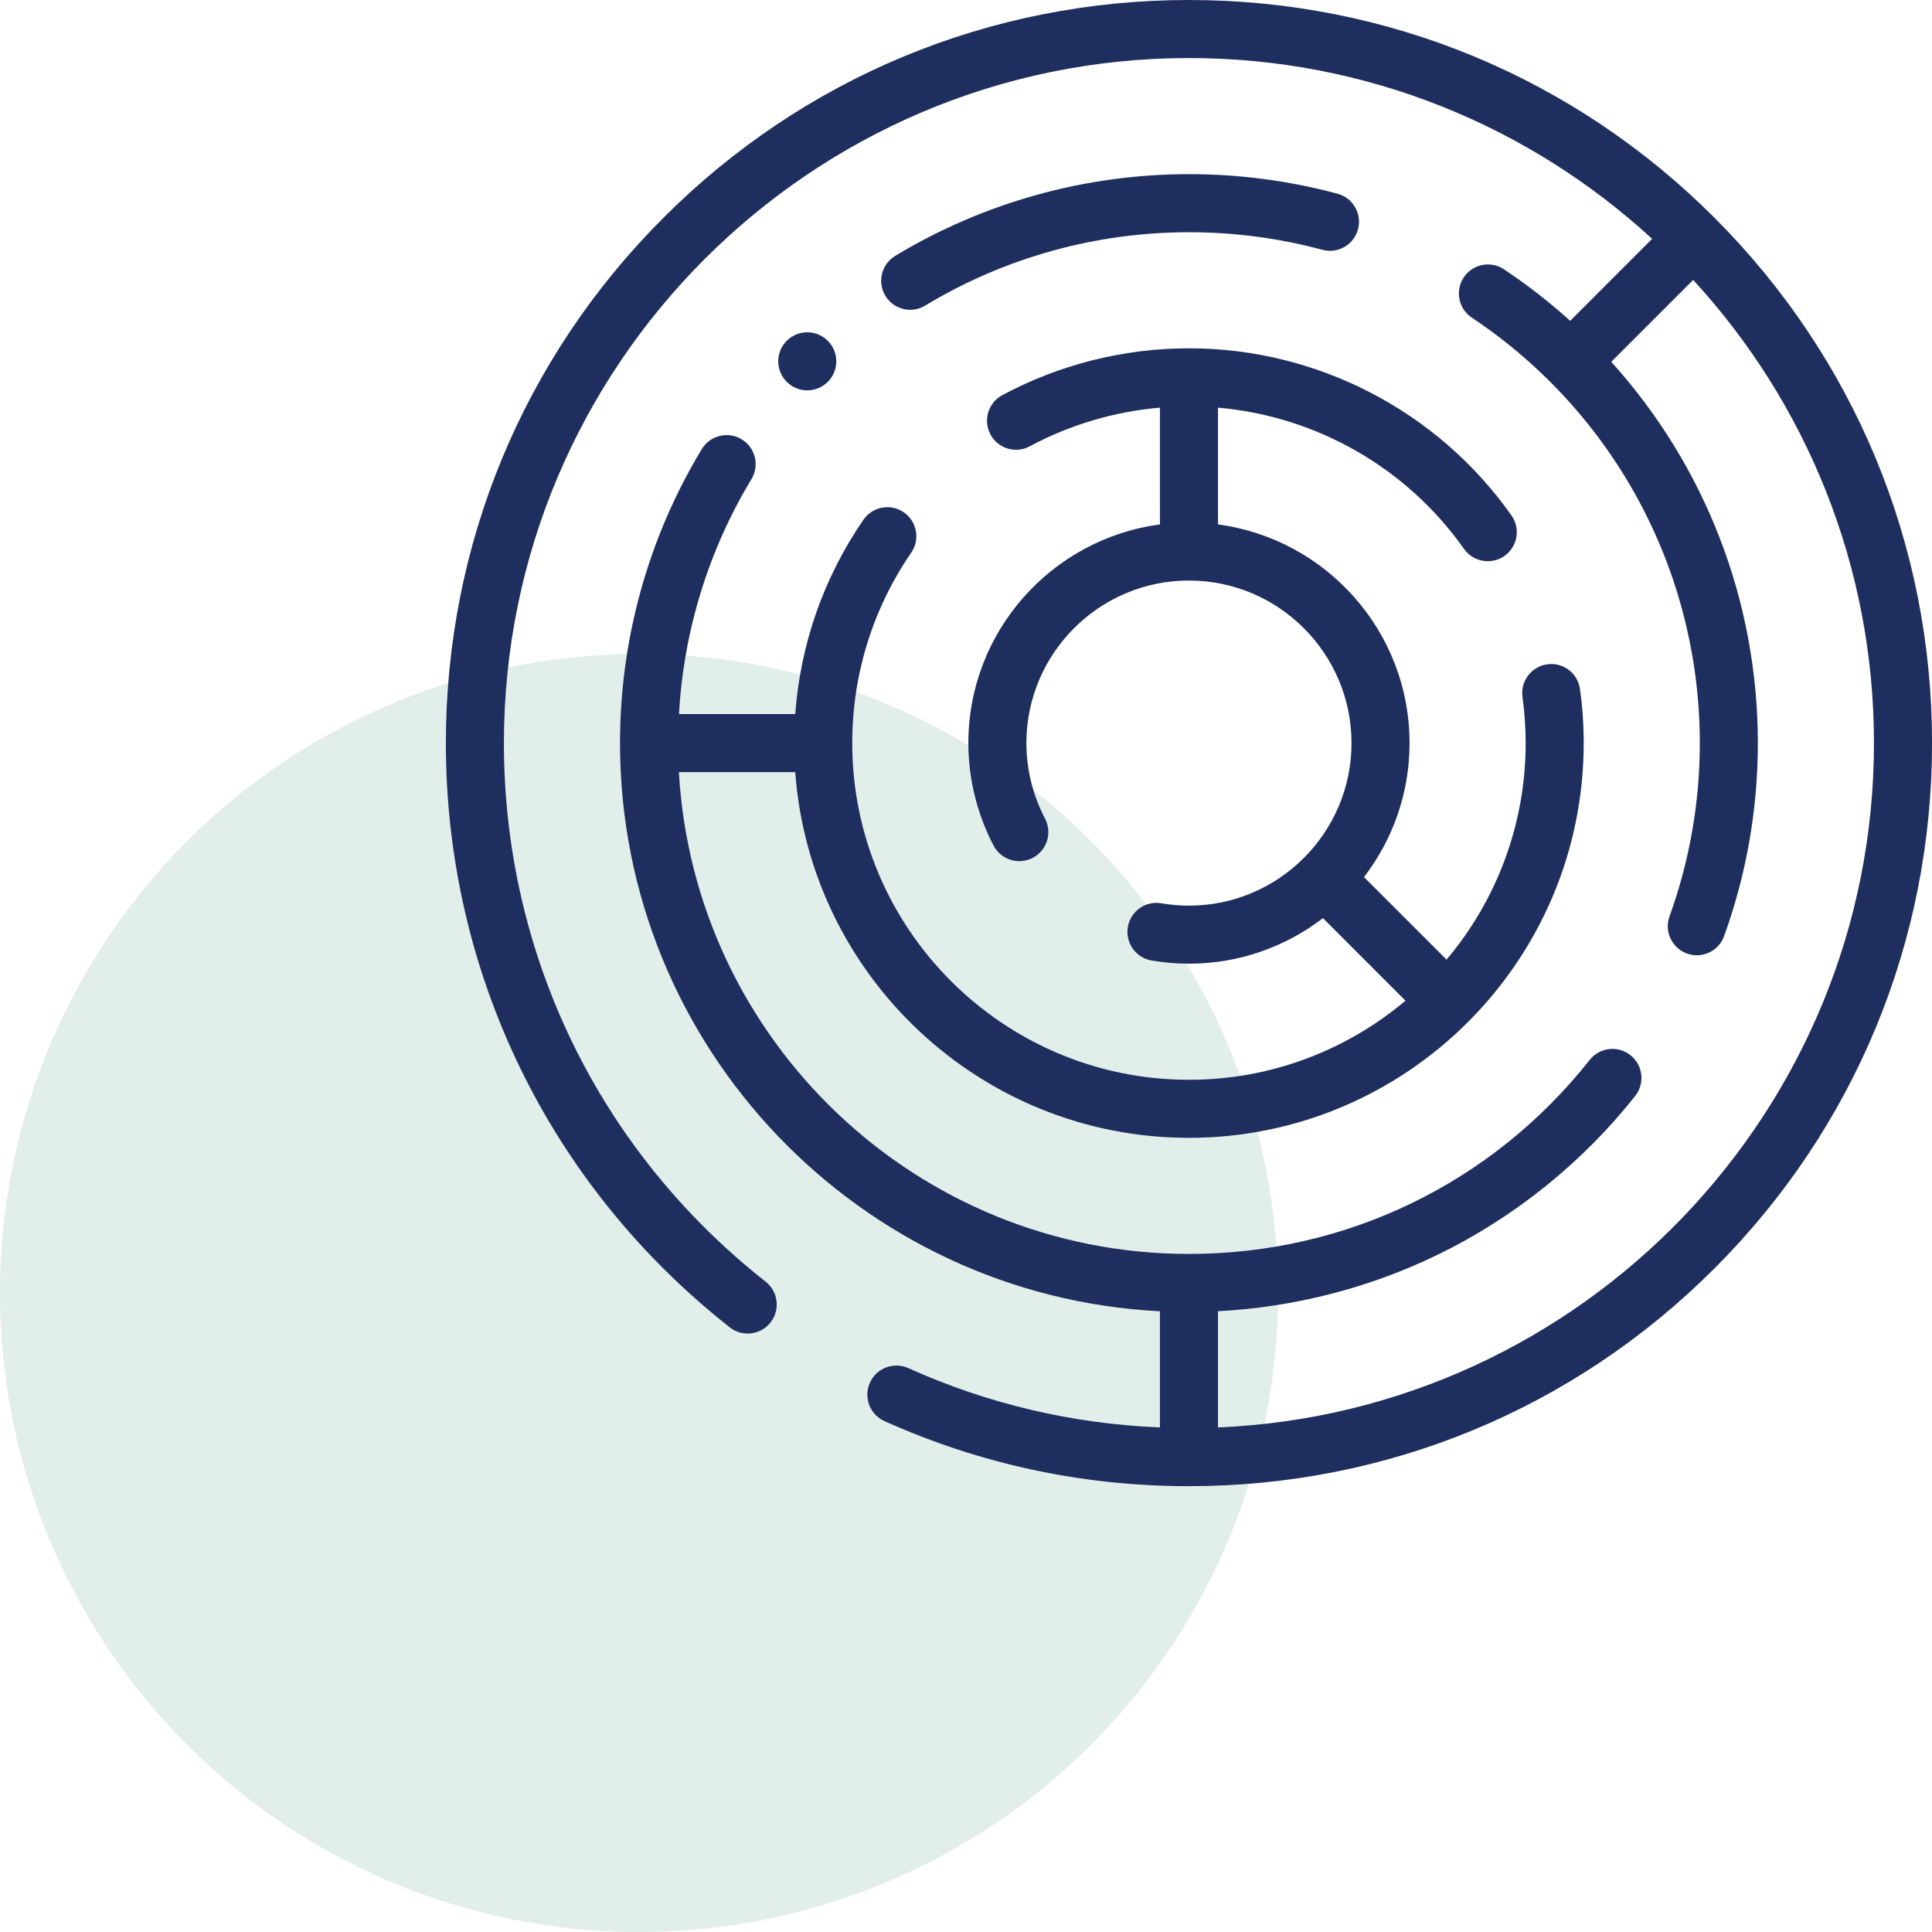
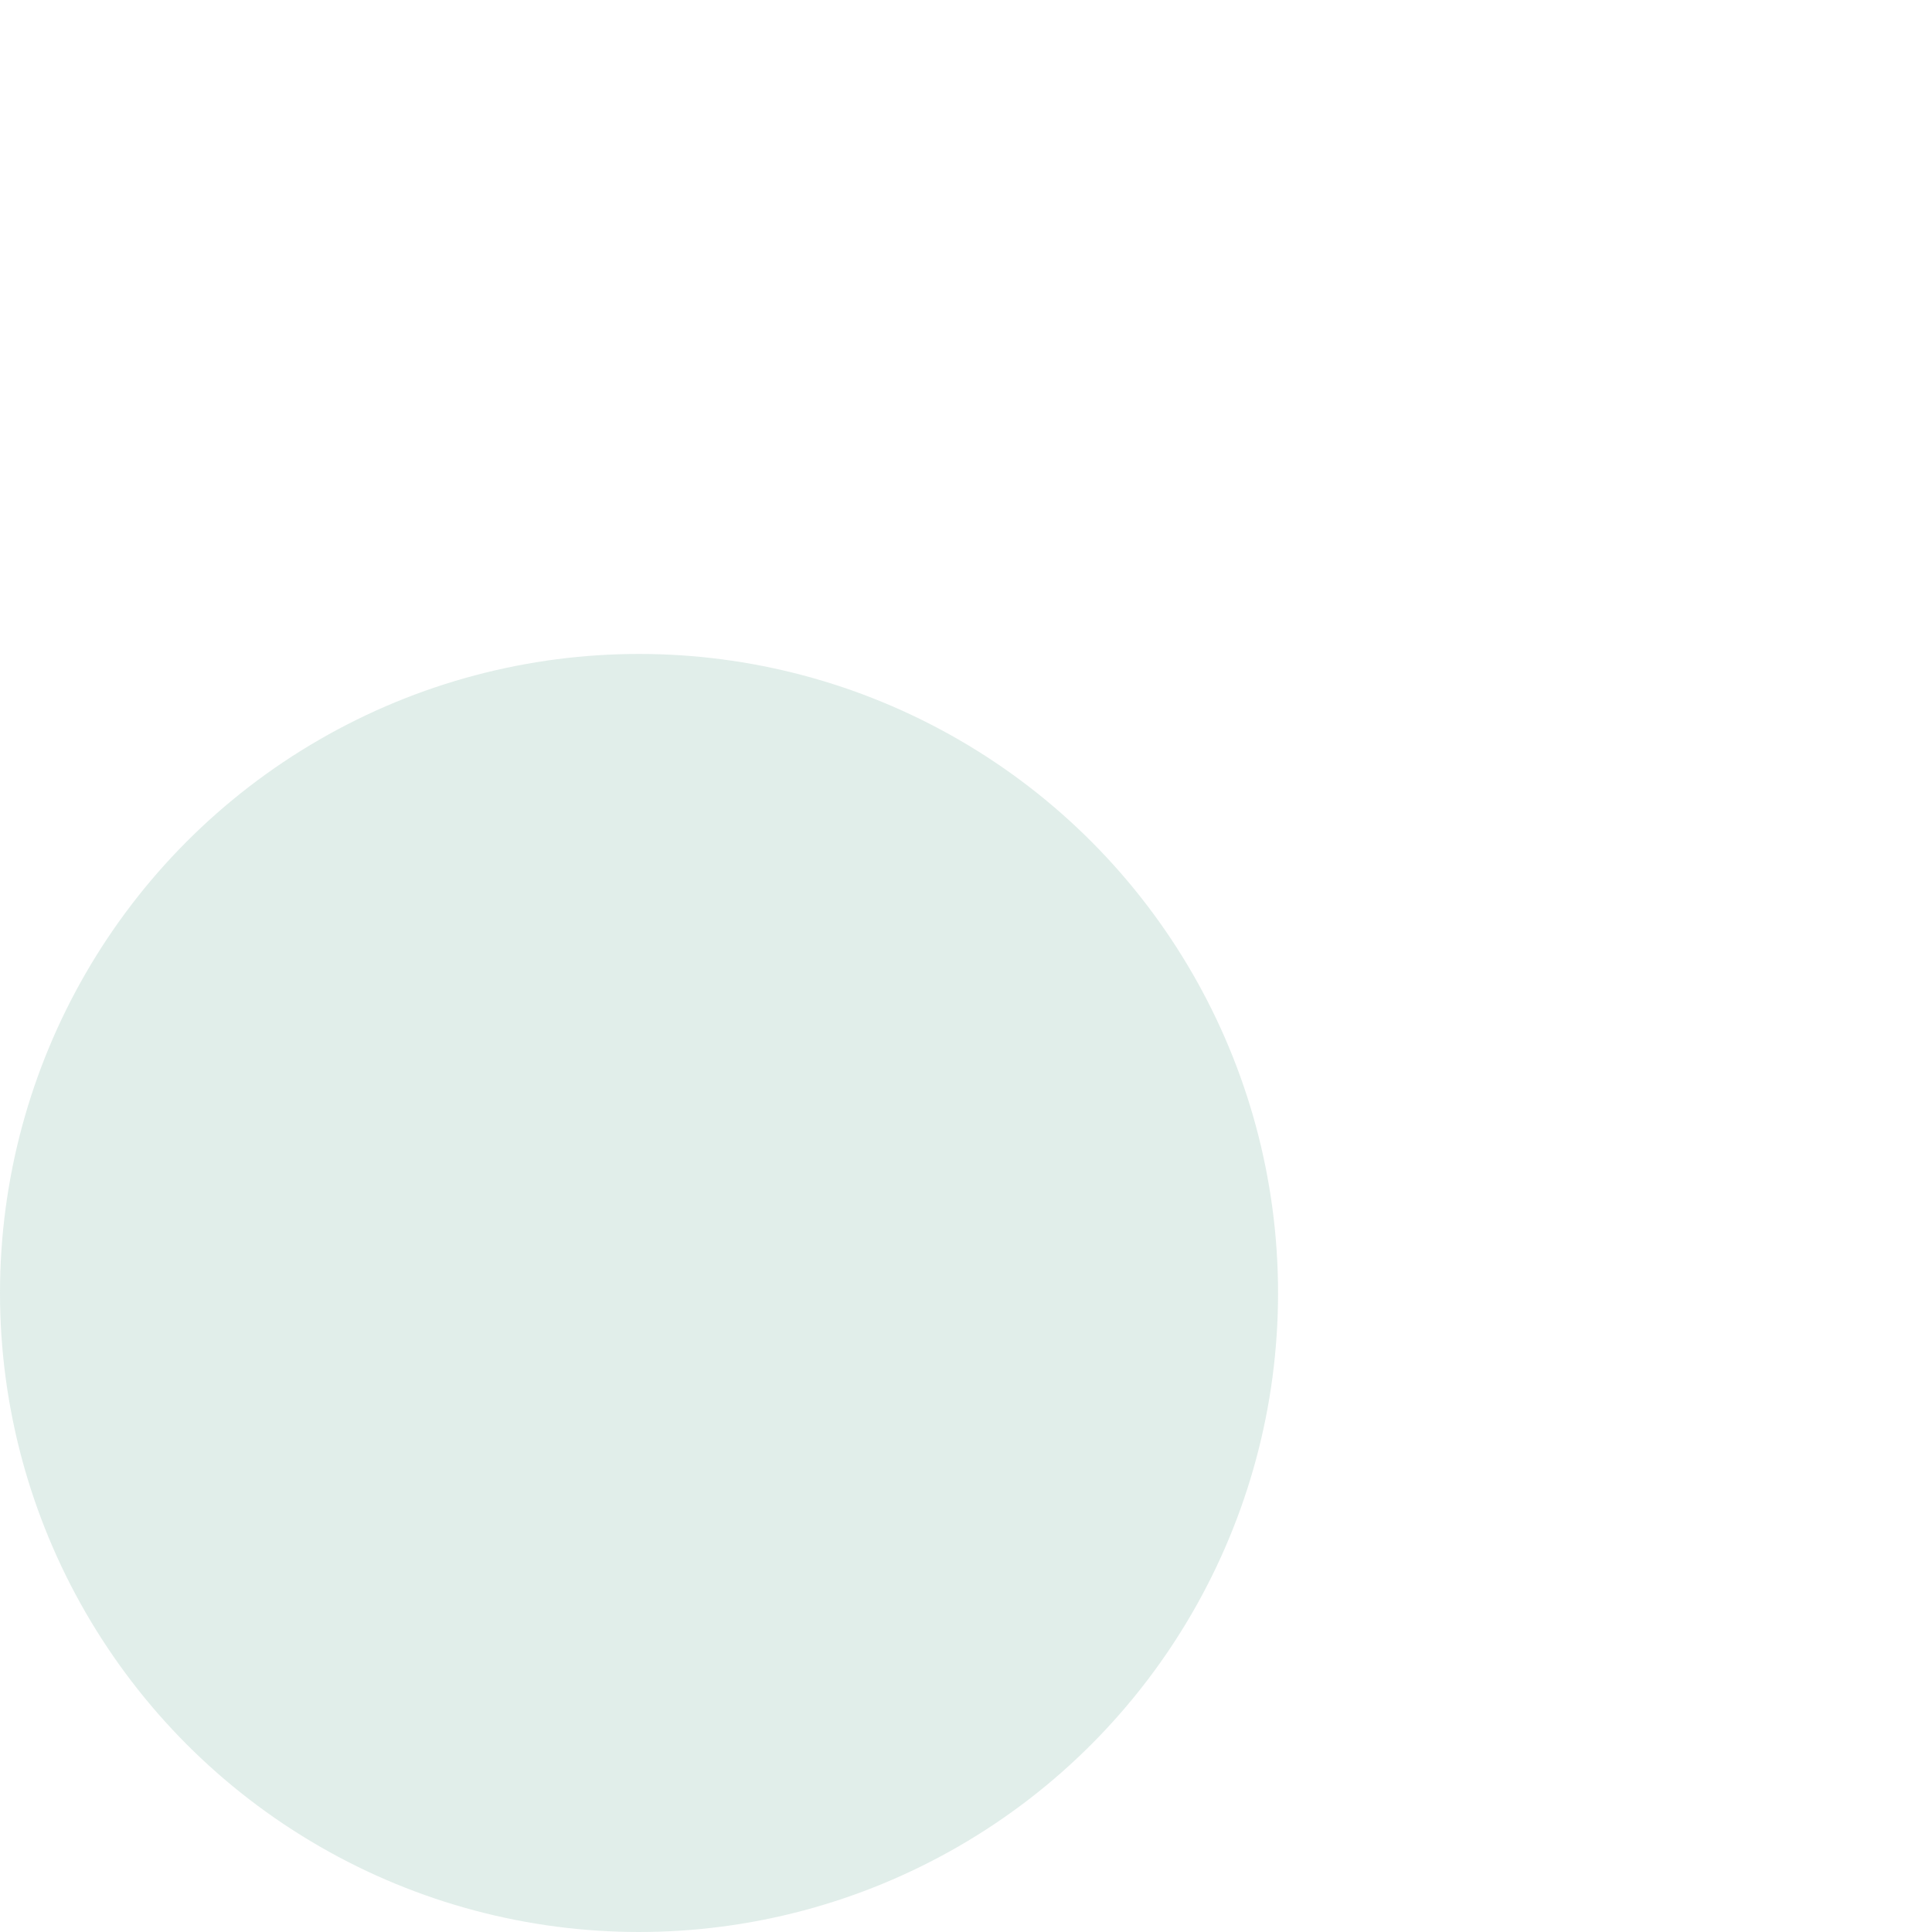
<svg xmlns="http://www.w3.org/2000/svg" width="50" height="50" viewBox="0 0 50 50" fill="none">
  <circle cx="16.538" cy="33.462" r="16.538" fill="#6CAD9A" fill-opacity="0.2" />
  <g clip-path="url(#clip0_5122_4172)">
    <path d="M44.368 5.633C40.736 2 35.907 0 30.77 0C25.633 0 20.804 2 17.172 5.633C13.539 9.265 11.539 14.094 11.539 19.231C11.539 25.166 14.217 30.677 18.886 34.351C19.212 34.608 19.685 34.551 19.941 34.225C20.198 33.899 20.141 33.427 19.815 33.17C15.51 29.783 13.041 24.702 13.041 19.231C13.041 9.455 20.994 1.502 30.77 1.502C35.388 1.502 39.599 3.278 42.757 6.181L40.636 8.303C40.102 7.822 39.532 7.375 38.923 6.97C38.578 6.74 38.112 6.833 37.882 7.179C37.652 7.524 37.745 7.99 38.09 8.22C41.785 10.682 43.991 14.798 43.991 19.231C43.991 20.764 43.727 22.273 43.207 23.716C43.066 24.106 43.268 24.537 43.659 24.677C43.743 24.708 43.829 24.722 43.914 24.722C44.221 24.722 44.51 24.532 44.62 24.225C45.2 22.619 45.493 20.938 45.493 19.231C45.493 15.536 44.117 12.039 41.699 9.364L43.819 7.244C46.723 10.402 48.498 14.613 48.498 19.231C48.498 28.754 40.949 36.547 31.521 36.942V33.934C33.484 33.832 35.432 33.334 37.198 32.477C39.182 31.514 40.953 30.091 42.319 28.363C42.576 28.037 42.521 27.565 42.196 27.308C41.87 27.05 41.398 27.105 41.141 27.431C38.618 30.622 34.838 32.452 30.77 32.452C23.732 32.452 17.961 26.924 17.57 19.982H20.581C20.967 25.266 25.389 29.447 30.77 29.447C36.403 29.447 40.986 24.864 40.986 19.231C40.986 18.765 40.954 18.295 40.89 17.834C40.834 17.422 40.455 17.135 40.043 17.192C39.633 17.249 39.345 17.628 39.402 18.039C39.456 18.433 39.484 18.834 39.484 19.231C39.484 21.363 38.713 23.319 37.437 24.835L35.3 22.699C36.039 21.737 36.479 20.535 36.479 19.231C36.479 16.337 34.315 13.942 31.521 13.572V10.55C34.064 10.77 36.405 12.102 37.889 14.206C38.036 14.414 38.268 14.524 38.504 14.524C38.653 14.524 38.805 14.48 38.936 14.387C39.275 14.148 39.356 13.679 39.117 13.34C37.206 10.632 34.086 9.014 30.77 9.014C29.085 9.014 27.415 9.434 25.939 10.227C25.574 10.423 25.437 10.879 25.633 11.244C25.829 11.61 26.285 11.747 26.651 11.55C27.689 10.992 28.84 10.652 30.019 10.55V13.573C27.224 13.942 25.061 16.338 25.061 19.231C25.061 20.151 25.287 21.068 25.714 21.884C25.907 22.251 26.361 22.393 26.729 22.2C27.096 22.007 27.237 21.553 27.045 21.186C26.73 20.585 26.563 19.909 26.563 19.231C26.563 16.911 28.45 15.024 30.77 15.024C33.09 15.024 34.977 16.911 34.977 19.231C34.977 21.55 33.09 23.438 30.77 23.438C30.531 23.438 30.291 23.417 30.057 23.377C29.648 23.306 29.259 23.581 29.189 23.99C29.119 24.398 29.393 24.787 29.802 24.857C30.12 24.912 30.446 24.94 30.77 24.94C32.074 24.94 33.276 24.5 34.238 23.761L36.374 25.898C34.858 27.174 32.903 27.945 30.77 27.945C25.965 27.945 22.056 24.036 22.056 19.231C22.056 17.46 22.584 15.757 23.583 14.303C23.818 13.961 23.731 13.493 23.389 13.258C23.047 13.023 22.579 13.11 22.345 13.452C21.315 14.95 20.712 16.675 20.581 18.48H17.572C17.693 16.329 18.335 14.241 19.448 12.4C19.662 12.045 19.549 11.583 19.194 11.369C18.839 11.154 18.377 11.268 18.162 11.623C16.778 13.912 16.046 16.543 16.046 19.231C16.046 27.098 22.248 33.543 30.019 33.935V36.942C27.756 36.849 25.569 36.335 23.507 35.407C23.128 35.237 22.683 35.406 22.513 35.785C22.343 36.163 22.512 36.608 22.89 36.778C25.375 37.895 28.026 38.462 30.77 38.462C35.907 38.462 40.736 36.461 44.368 32.829C48 29.197 50.001 24.367 50.001 19.231C50.001 14.094 48 9.265 44.368 5.633Z" fill="#1E2E5E" />
-     <path d="M23.557 8.017C23.689 8.017 23.823 7.982 23.945 7.908C25.999 6.666 28.361 6.01 30.775 6.01C31.943 6.01 33.104 6.163 34.224 6.465C34.625 6.573 35.037 6.336 35.145 5.935C35.253 5.535 35.016 5.123 34.616 5.014C33.367 4.678 32.075 4.507 30.775 4.507C28.087 4.507 25.456 5.239 23.167 6.623C22.812 6.838 22.698 7.299 22.913 7.654C23.054 7.888 23.302 8.017 23.557 8.017Z" fill="#1E2E5E" />
-     <path d="M21.643 9.351C21.643 8.936 21.307 8.6 20.892 8.6H20.892C20.477 8.6 20.141 8.936 20.141 9.351C20.141 9.766 20.477 10.102 20.892 10.102C21.307 10.102 21.643 9.766 21.643 9.351Z" fill="#1E2E5E" />
  </g>
  <defs>
    <clipPath id="clip0_5122_4172">
-       <rect width="38.462" height="38.462" fill="white" transform="translate(11.539)" />
-     </clipPath>
+       </clipPath>
  </defs>
</svg>